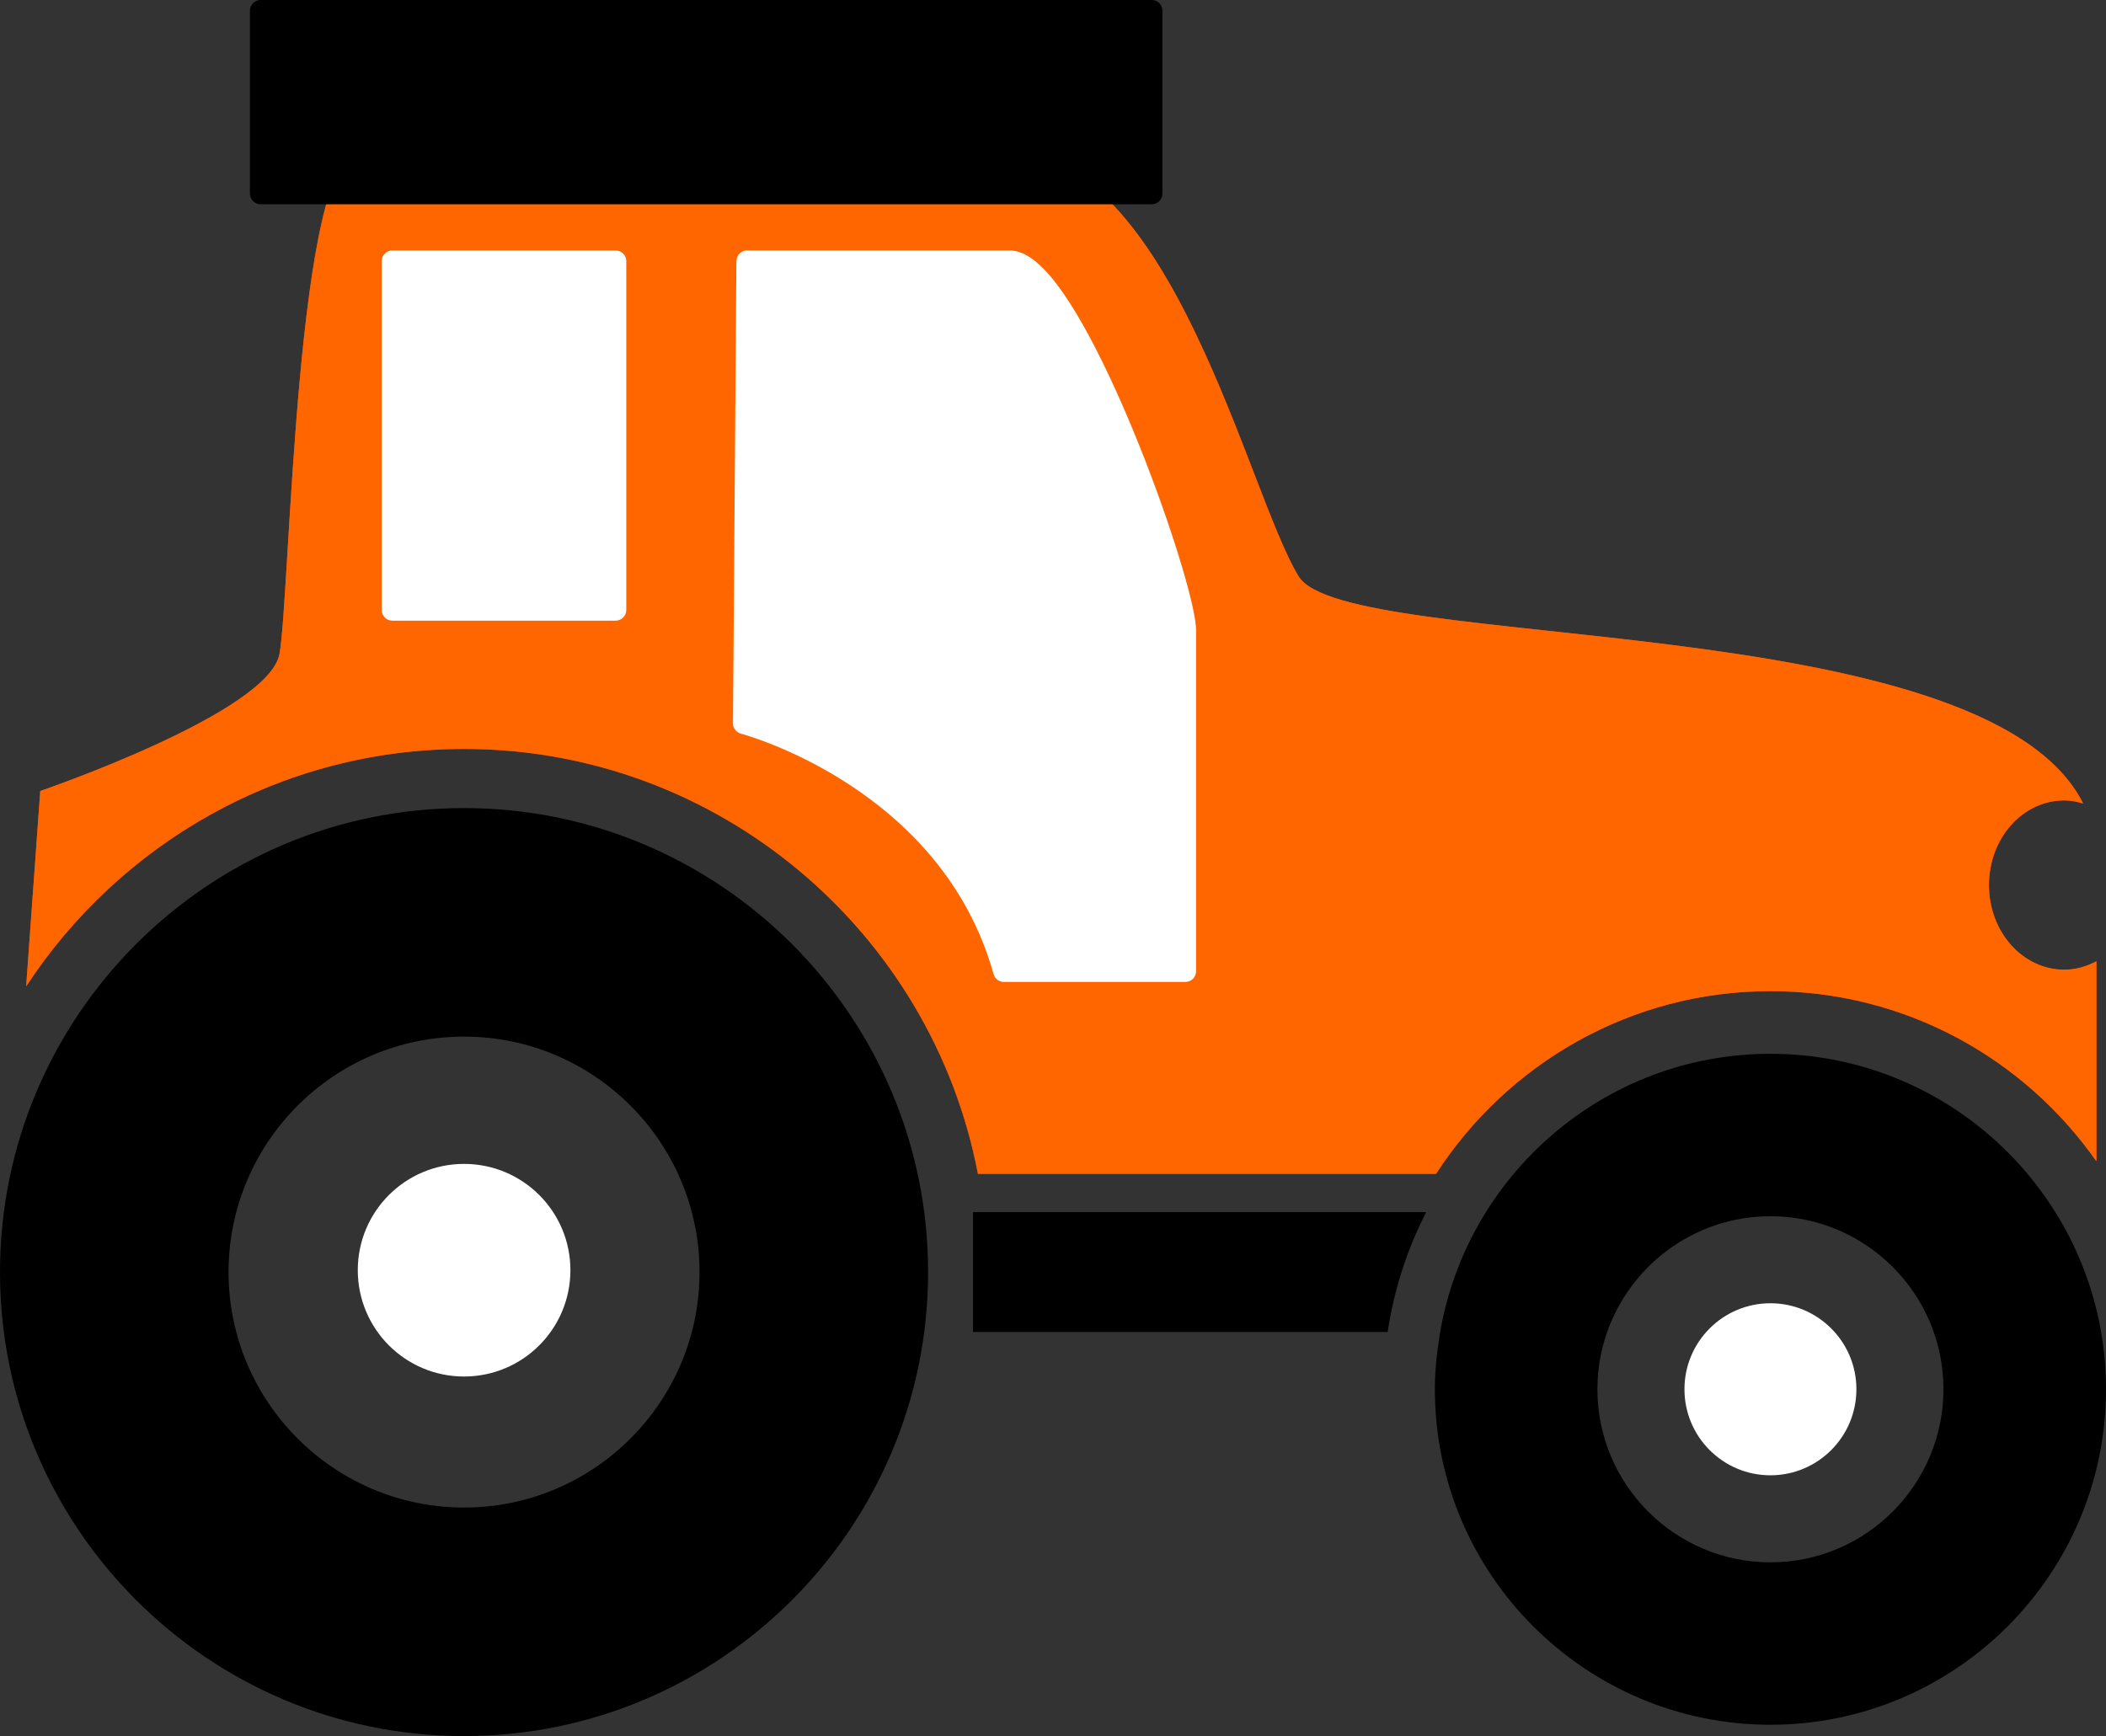
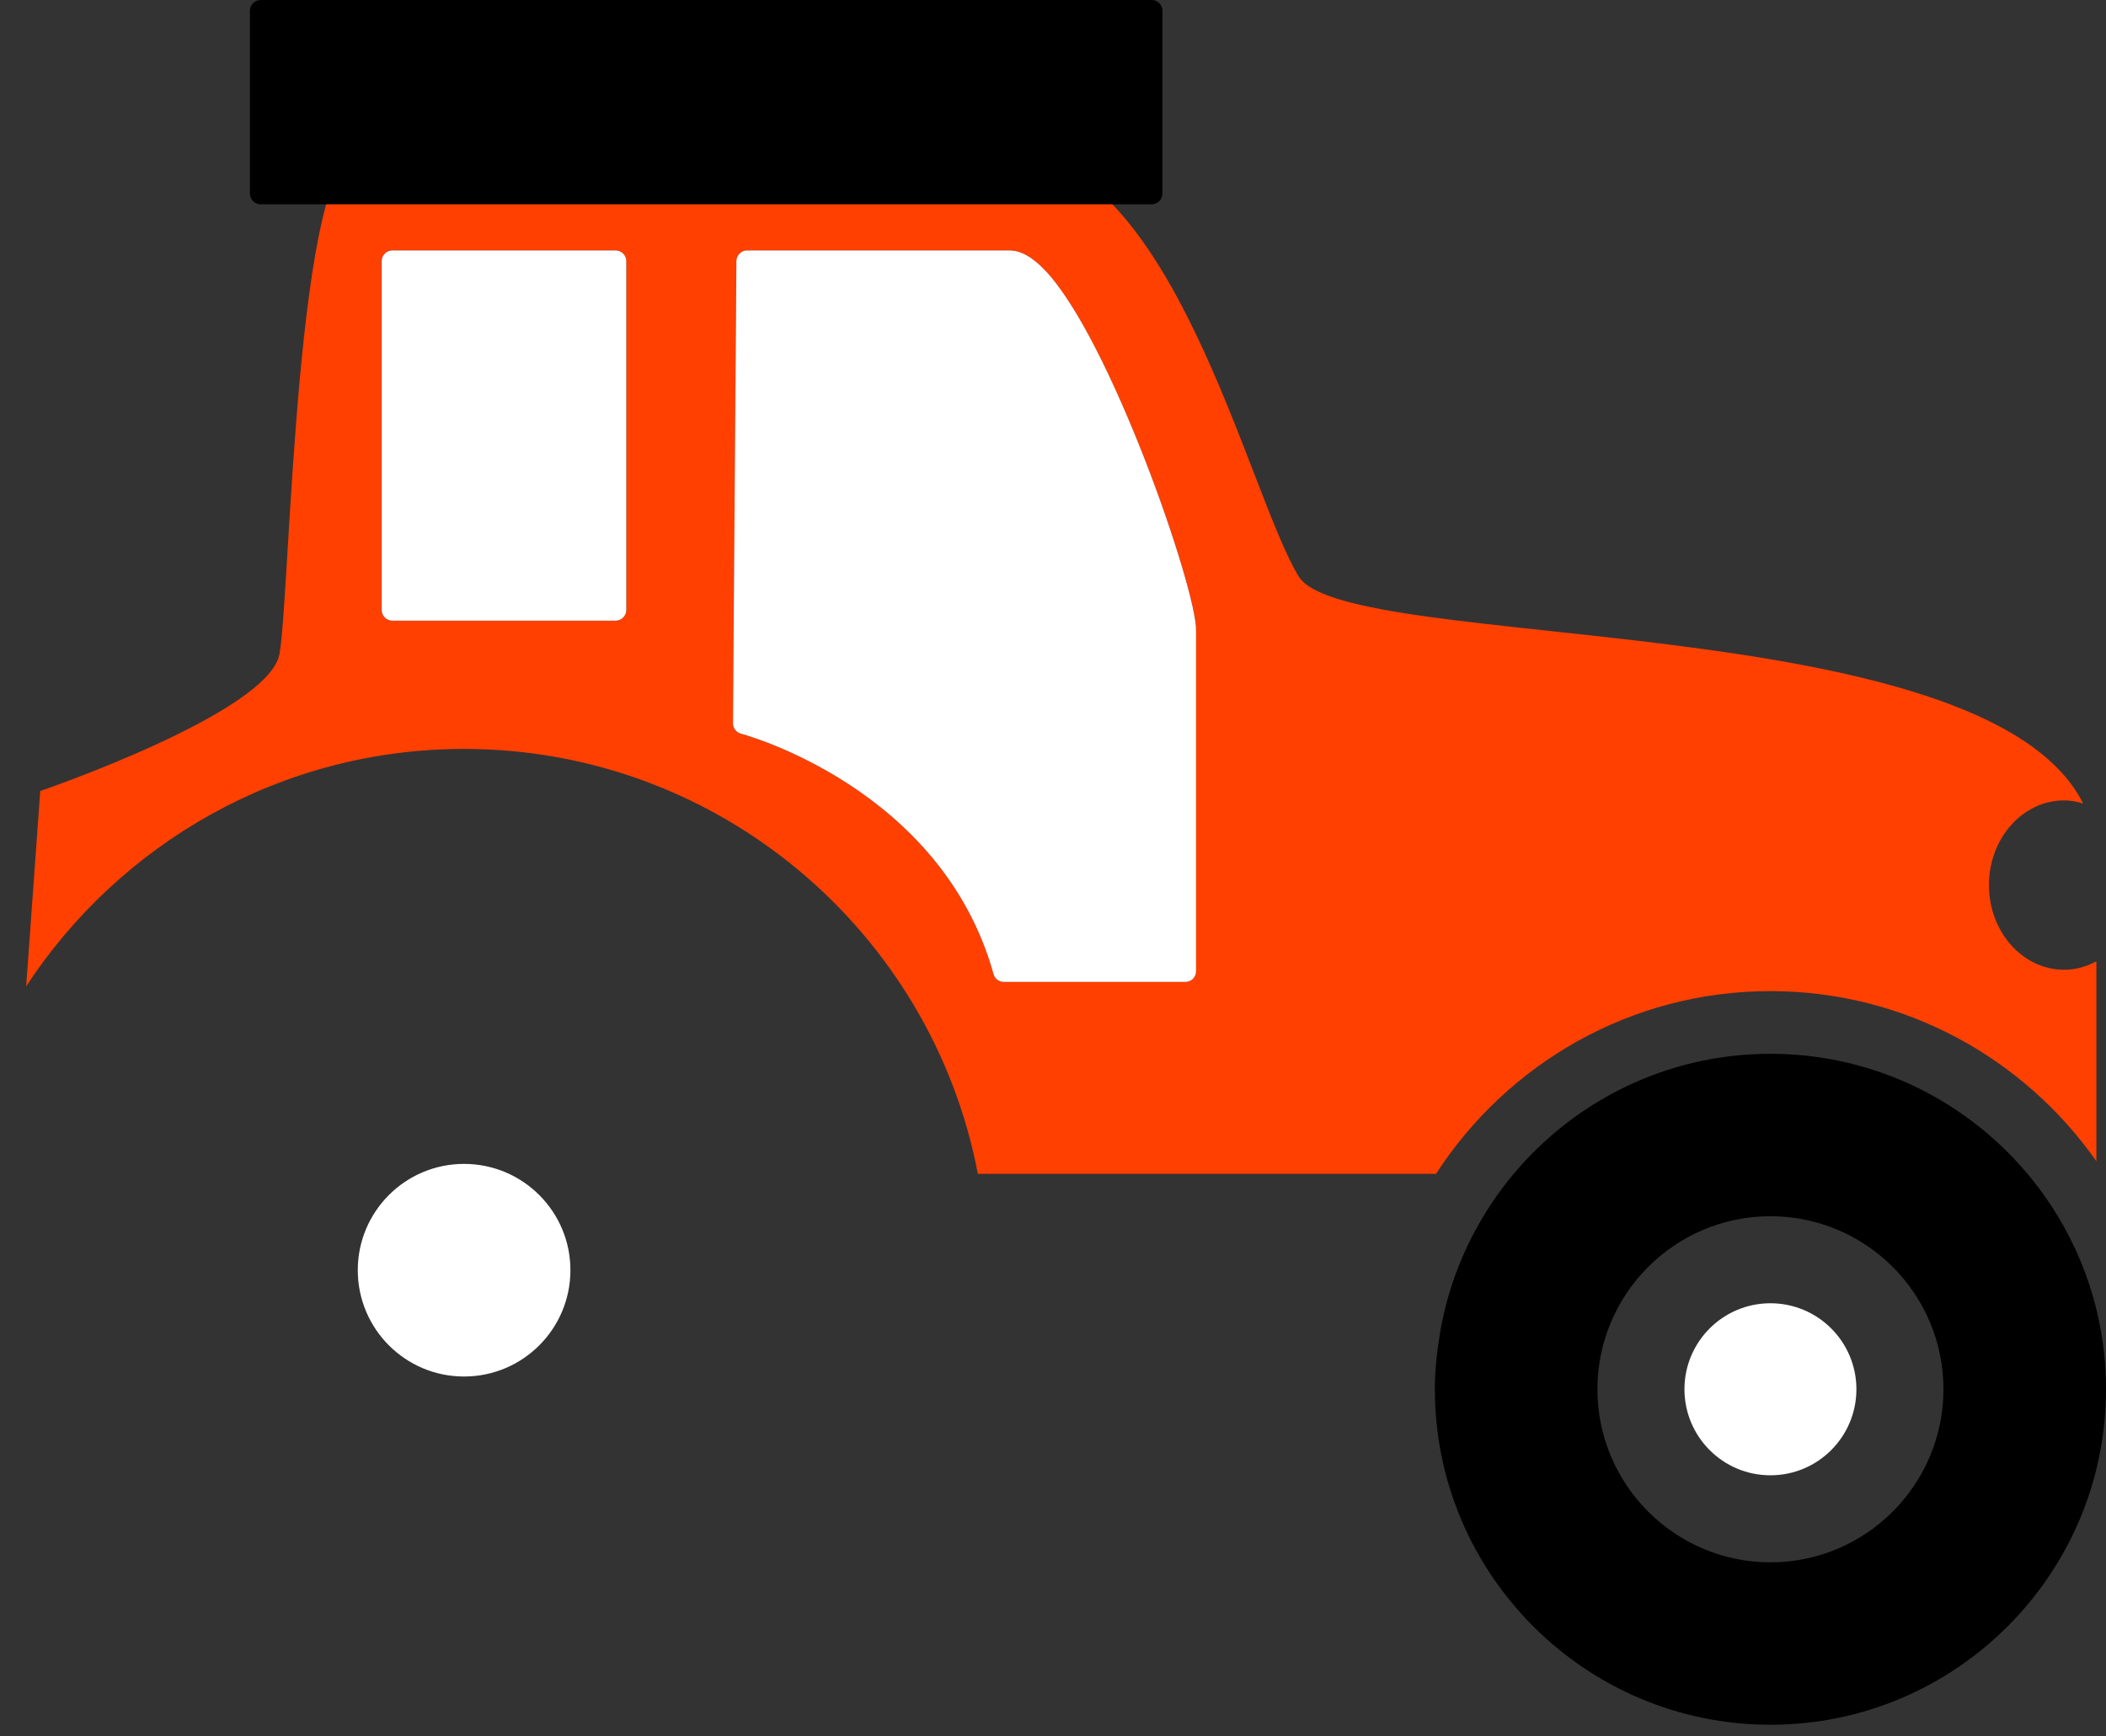
<svg xmlns="http://www.w3.org/2000/svg" xml:space="preserve" width="7.194mm" height="5.931mm" version="1.0" style="shape-rendering:geometricPrecision; text-rendering:geometricPrecision; image-rendering:optimizeQuality; fill-rule:evenodd; clip-rule:evenodd" viewBox="0 0 19719 16257">
  <rect x="0" y="0" width="19719" height="16257" fill="#333333" stroke="none" />
  <defs>
    <style type="text/css">
   
    .fil4 {fill:white;fill-rule:nonzero}
    .fil3 {fill:white;fill-rule:nonzero}
    .fil2 {fill:black;fill-rule:nonzero}
    .fil1 {fill:#FF6600;fill-rule:nonzero}
    .fil0 {fill:#FF4000;fill-rule:nonzero}
   
  </style>
  </defs>
  <g id="Layer_x0020_1">
    <path class="fil0" d="M3573 5712c0,55 46,100 101,100l2089 0c55,0 101,-45 101,-100l0 -3267c0,-55 -46,-100 -101,-100l-2089 0c-55,0 -101,45 -101,100l0 3267zm3366 1159c19,5 1876,502 2364,2251 12,43 51,73 97,73l1698 0c27,0 52,-10 71,-29 19,-19 30,-45 30,-71l0 -3188c12,-374 -807,-2749 -1421,-3383 -117,-121 -224,-179 -328,-179l-2454 0c-55,0 -100,44 -101,100l-31 4328c-1,46 31,87 75,98zm-6562 536c0,0 2139,-730 2240,-1283 101,-554 151,-4706 755,-4706 604,0 4480,0 6040,0 1560,0 2269,3200 2748,3980 441,719 6422,281 7345,2126 -57,-17 -116,-29 -177,-29 -390,0 -705,356 -705,793 0,438 315,793 705,793 108,0 209,-30 301,-79 0,735 0,1435 0,1872 -675,-962 -1790,-1593 -3052,-1593 -1313,0 -2466,683 -3131,1711l-4290 0c-431,-2263 -2424,-3979 -4811,-3979 -1714,0 -3224,886 -4100,2223l132 -1829z" />
-     <path class="fil1" d="M377 7407c0,0 2139,-730 2240,-1284 101,-553 152,-4706 755,-4706 604,0 4480,0 6040,0 1560,0 2269,3200 2747,3980 442,721 6423,282 7346,2127 -57,-16 -116,-29 -177,-29 -390,0 -705,355 -705,793 0,438 315,792 705,792 108,0 209,-29 301,-79 0,736 0,1435 0,1873 -675,-962 -1790,-1593 -3052,-1593 -1313,0 -2466,683 -3131,1711l-4289 0c-432,-2262 -2425,-3979 -4812,-3979 -1714,0 -3224,885 -4100,2223l132 -1829z" />
-     <path class="fil2" d="M4345 14117c1216,0 2205,-989 2205,-2205 0,-1216 -989,-2205 -2205,-2205 -1216,0 -2205,989 -2205,2205 0,1216 989,2205 2205,2205zm0 -6550c2396,0 4345,1949 4345,4345 0,2396 -1949,4345 -4345,4345 -2396,0 -4345,-1949 -4345,-4345 0,-2396 1949,-4345 4345,-4345z" />
    <path class="fil2" d="M16577 14630c894,0 1620,-727 1620,-1621 0,-893 -726,-1620 -1620,-1620 -893,0 -1620,727 -1620,1620 0,894 727,1621 1620,1621zm-3097 -2129c244,-1491 1538,-2633 3097,-2633 1733,0 3142,1409 3142,3141 0,1733 -1409,3142 -3142,3142 -1732,0 -3142,-1409 -3142,-3142 0,-172 18,-341 45,-506 0,-1 0,-1 0,-2z" />
-     <path class="fil2" d="M12993 12473l-3883 0 0 -1122 4244 0c-178,346 -301,723 -361,1122z" />
    <path class="fil3" d="M4345 10899c550,0 996,446 996,995 0,550 -446,996 -996,996 -550,0 -995,-446 -995,-996 0,-549 445,-995 995,-995z" />
    <path class="fil3" d="M16577 12204c445,0 805,361 805,805 0,445 -360,806 -805,806 -445,0 -805,-361 -805,-806 0,-444 360,-805 805,-805z" />
    <path class="fil4" d="M6940 6871c18,5 1875,502 2363,2251 12,43 51,73 96,73l1699 0c27,0 52,-10 72,-29 18,-19 29,-45 29,-71l0 -3188c11,-374 -806,-2749 -1421,-3383 -117,-121 -224,-179 -328,-179l-2454 0c-55,0 -100,44 -101,100l-32 4328c0,46 32,87 77,98z" />
    <path class="fil4" d="M3574 5712c0,55 45,100 100,100l2089 0c56,0 101,-45 101,-100l0 -3267c0,-55 -45,-100 -101,-100l-2089 0c-55,0 -100,45 -100,100l0 3267z" />
    <path class="fil2" d="M10784 1913l-8343 0c-56,0 -101,-45 -101,-101l0 -1711c0,-56 45,-101 101,-101l8343 0c55,0 100,45 100,101l0 1711c0,56 -45,101 -100,101z" />
  </g>
</svg>